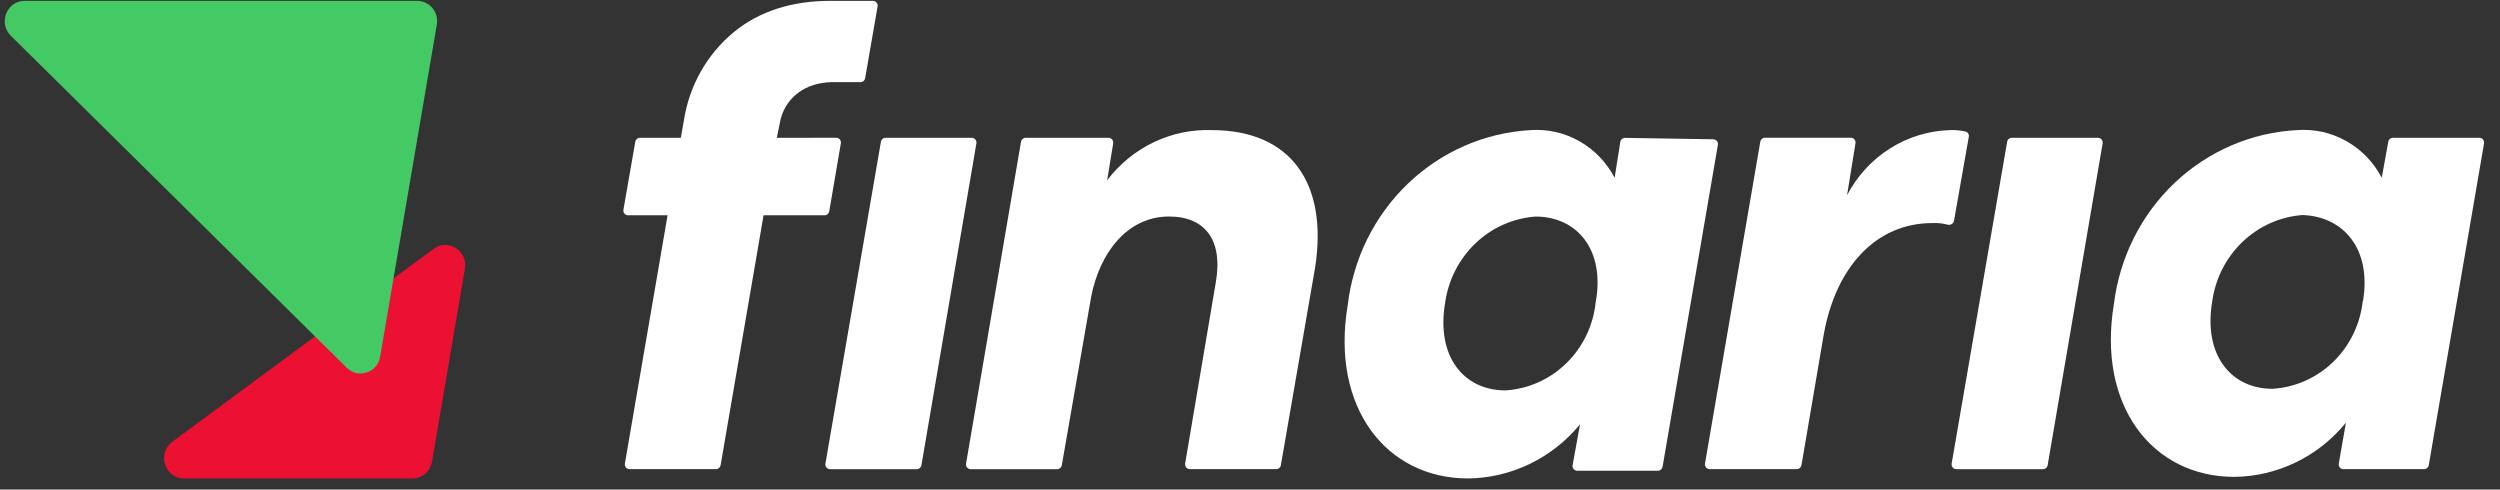
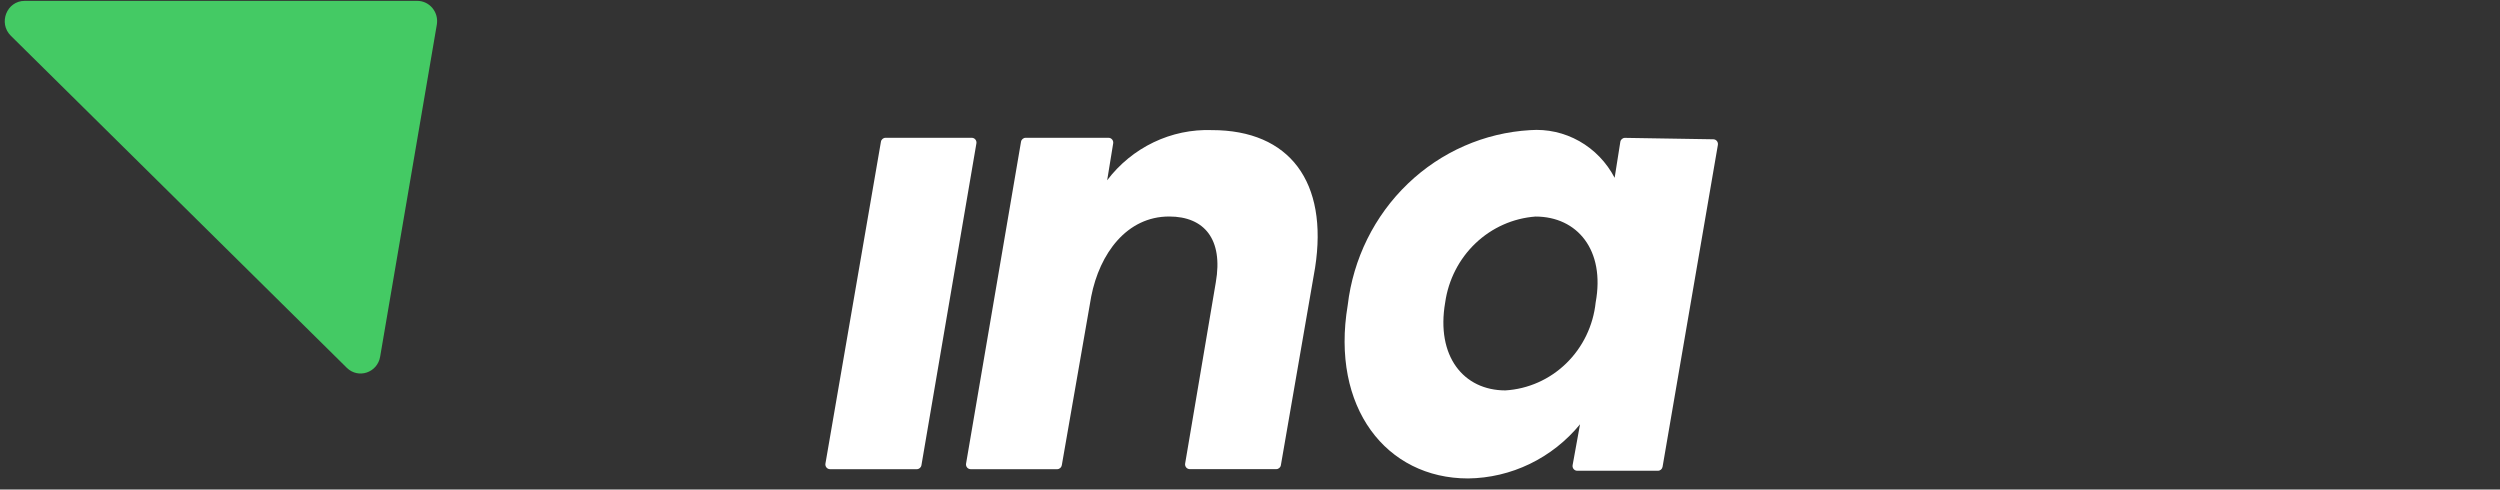
<svg xmlns="http://www.w3.org/2000/svg" width="143" height="28" viewBox="0 0 143 28" fill="none">
  <rect x="0" y="0" width="143" height="28" fill="#333333" stroke="none" />
  <path d="M69.32 7.442C68.17 7.401 67.028 7.64 65.987 8.139C64.945 8.638 64.035 9.382 63.33 10.311L63.674 8.2C63.701 8.034 63.575 7.882 63.41 7.882H58.666C58.536 7.882 58.425 7.978 58.402 8.108L55.259 26.517C55.23 26.684 55.356 26.837 55.522 26.837H60.472C60.601 26.837 60.712 26.742 60.735 26.612L62.417 16.963C62.899 14.5 64.452 12.384 66.875 12.384C68.889 12.384 69.974 13.687 69.544 16.15L67.79 26.514C67.762 26.681 67.888 26.834 68.053 26.834H73.003C73.133 26.834 73.244 26.739 73.266 26.609L75.224 15.306C75.981 10.416 73.778 7.442 69.32 7.442Z" fill="white" />
  <path d="M92.95 7.886C92.817 7.884 92.703 7.981 92.682 8.115L92.357 10.171C91.896 9.287 91.194 8.558 90.335 8.073C89.476 7.589 88.499 7.37 87.52 7.444C84.908 7.595 82.431 8.681 80.524 10.512C78.616 12.343 77.4 14.802 77.089 17.458C76.107 23.302 79.292 27.367 83.974 27.367C85.197 27.353 86.402 27.069 87.507 26.534C88.612 26 89.592 25.227 90.378 24.27L89.954 26.604C89.923 26.771 90.049 26.927 90.216 26.927H94.835C94.965 26.927 95.076 26.831 95.099 26.701L98.263 8.288C98.291 8.122 98.168 7.97 98.004 7.967L92.95 7.886ZM91.272 17.298C91.132 18.626 90.537 19.86 89.592 20.781C88.647 21.703 87.412 22.252 86.109 22.331C83.716 22.331 82.132 20.378 82.665 17.298C82.85 16 83.463 14.806 84.402 13.913C85.341 13.02 86.551 12.482 87.83 12.387C90.223 12.387 91.823 14.306 91.272 17.298Z" fill="white" />
-   <path d="M112.616 7.825C112.64 7.688 112.559 7.552 112.425 7.523C112.135 7.458 111.837 7.43 111.539 7.442C110.323 7.476 109.138 7.839 108.104 8.494C107.069 9.149 106.223 10.072 105.651 11.169L106.133 8.197C106.16 8.03 106.035 7.879 105.87 7.879H100.952C100.823 7.879 100.712 7.974 100.689 8.105L97.526 26.514C97.497 26.681 97.623 26.834 97.789 26.834H102.78C102.91 26.834 103.021 26.738 103.044 26.608L104.31 19.183C104.998 15.241 107.339 12.76 110.524 12.76C110.821 12.744 111.118 12.775 111.404 12.851C111.566 12.895 111.739 12.796 111.769 12.627L112.616 7.825Z" fill="white" />
-   <path d="M136.236 10.169C135.775 9.285 135.073 8.557 134.215 8.073C133.357 7.588 132.38 7.369 131.403 7.442C128.793 7.573 126.313 8.64 124.395 10.455C122.478 12.271 121.248 14.718 120.919 17.368C119.938 23.211 123.122 27.277 127.804 27.277C129.024 27.263 130.226 26.979 131.328 26.444C132.43 25.909 133.405 25.136 134.187 24.178L133.779 26.515C133.75 26.682 133.875 26.836 134.042 26.836H138.662C138.792 26.836 138.903 26.741 138.925 26.61L142.088 8.201C142.117 8.034 141.991 7.881 141.825 7.881H136.874C136.745 7.881 136.635 7.975 136.611 8.104L136.236 10.169ZM135.151 17.206C135.011 18.533 134.415 19.767 133.47 20.689C132.525 21.61 131.291 22.16 129.987 22.239C127.594 22.239 126.011 20.286 126.545 17.206C126.73 15.909 127.343 14.716 128.282 13.824C129.221 12.932 130.43 12.394 131.708 12.3C134.077 12.386 135.653 14.268 135.166 17.206C135.164 17.216 135.151 17.215 135.151 17.206Z" fill="white" />
  <path d="M55.85 8.202C55.879 8.035 55.753 7.882 55.587 7.882H50.652C50.522 7.882 50.411 7.977 50.389 8.108L47.215 26.517C47.186 26.684 47.312 26.837 47.478 26.837H52.443C52.573 26.837 52.684 26.742 52.706 26.611L55.85 8.202Z" fill="white" />
-   <path d="M44.433 7.882L44.606 7.037C44.72 6.346 45.094 5.728 45.647 5.315C46.199 4.898 46.862 4.717 47.566 4.698H49.223C49.353 4.698 49.464 4.602 49.486 4.472L50.198 0.371C50.227 0.203 50.101 0.05 49.934 0.05H47.394C45.41 0.063 43.49 0.581 41.96 1.849C40.429 3.118 39.415 4.923 39.115 6.914L38.943 7.882H36.602C36.472 7.882 36.361 7.977 36.339 8.107L35.66 11.993C35.63 12.161 35.756 12.314 35.922 12.314H38.186L35.744 26.514C35.715 26.681 35.841 26.834 36.007 26.834H40.956C41.086 26.834 41.197 26.739 41.219 26.608L43.676 12.314H47.169C47.299 12.314 47.41 12.219 47.433 12.088L48.097 8.199C48.125 8.032 47.999 7.879 47.833 7.879L44.433 7.882Z" fill="white" />
-   <path d="M120.27 8.202C120.298 8.035 120.173 7.882 120.007 7.882H115.072C114.942 7.882 114.831 7.977 114.809 8.108L111.635 26.517C111.606 26.684 111.732 26.837 111.898 26.837H116.863C116.993 26.837 117.104 26.742 117.126 26.611L120.27 8.202Z" fill="white" />
-   <path d="M9.86 25.265C8.967 25.924 9.423 27.367 10.525 27.367H23.592C24.144 27.367 24.616 26.961 24.71 26.405L26.593 15.372C26.768 14.346 25.636 13.621 24.81 14.231L9.86 25.265Z" fill="#EC1133" />
  <path d="M1.409 0.05C0.388 0.05 -0.114 1.32 0.62 2.046L19.837 21.038C20.492 21.685 21.588 21.32 21.744 20.402L24.986 1.41C25.108 0.7 24.573 0.05 23.868 0.05H1.409Z" fill="#44CA64" />
</svg>